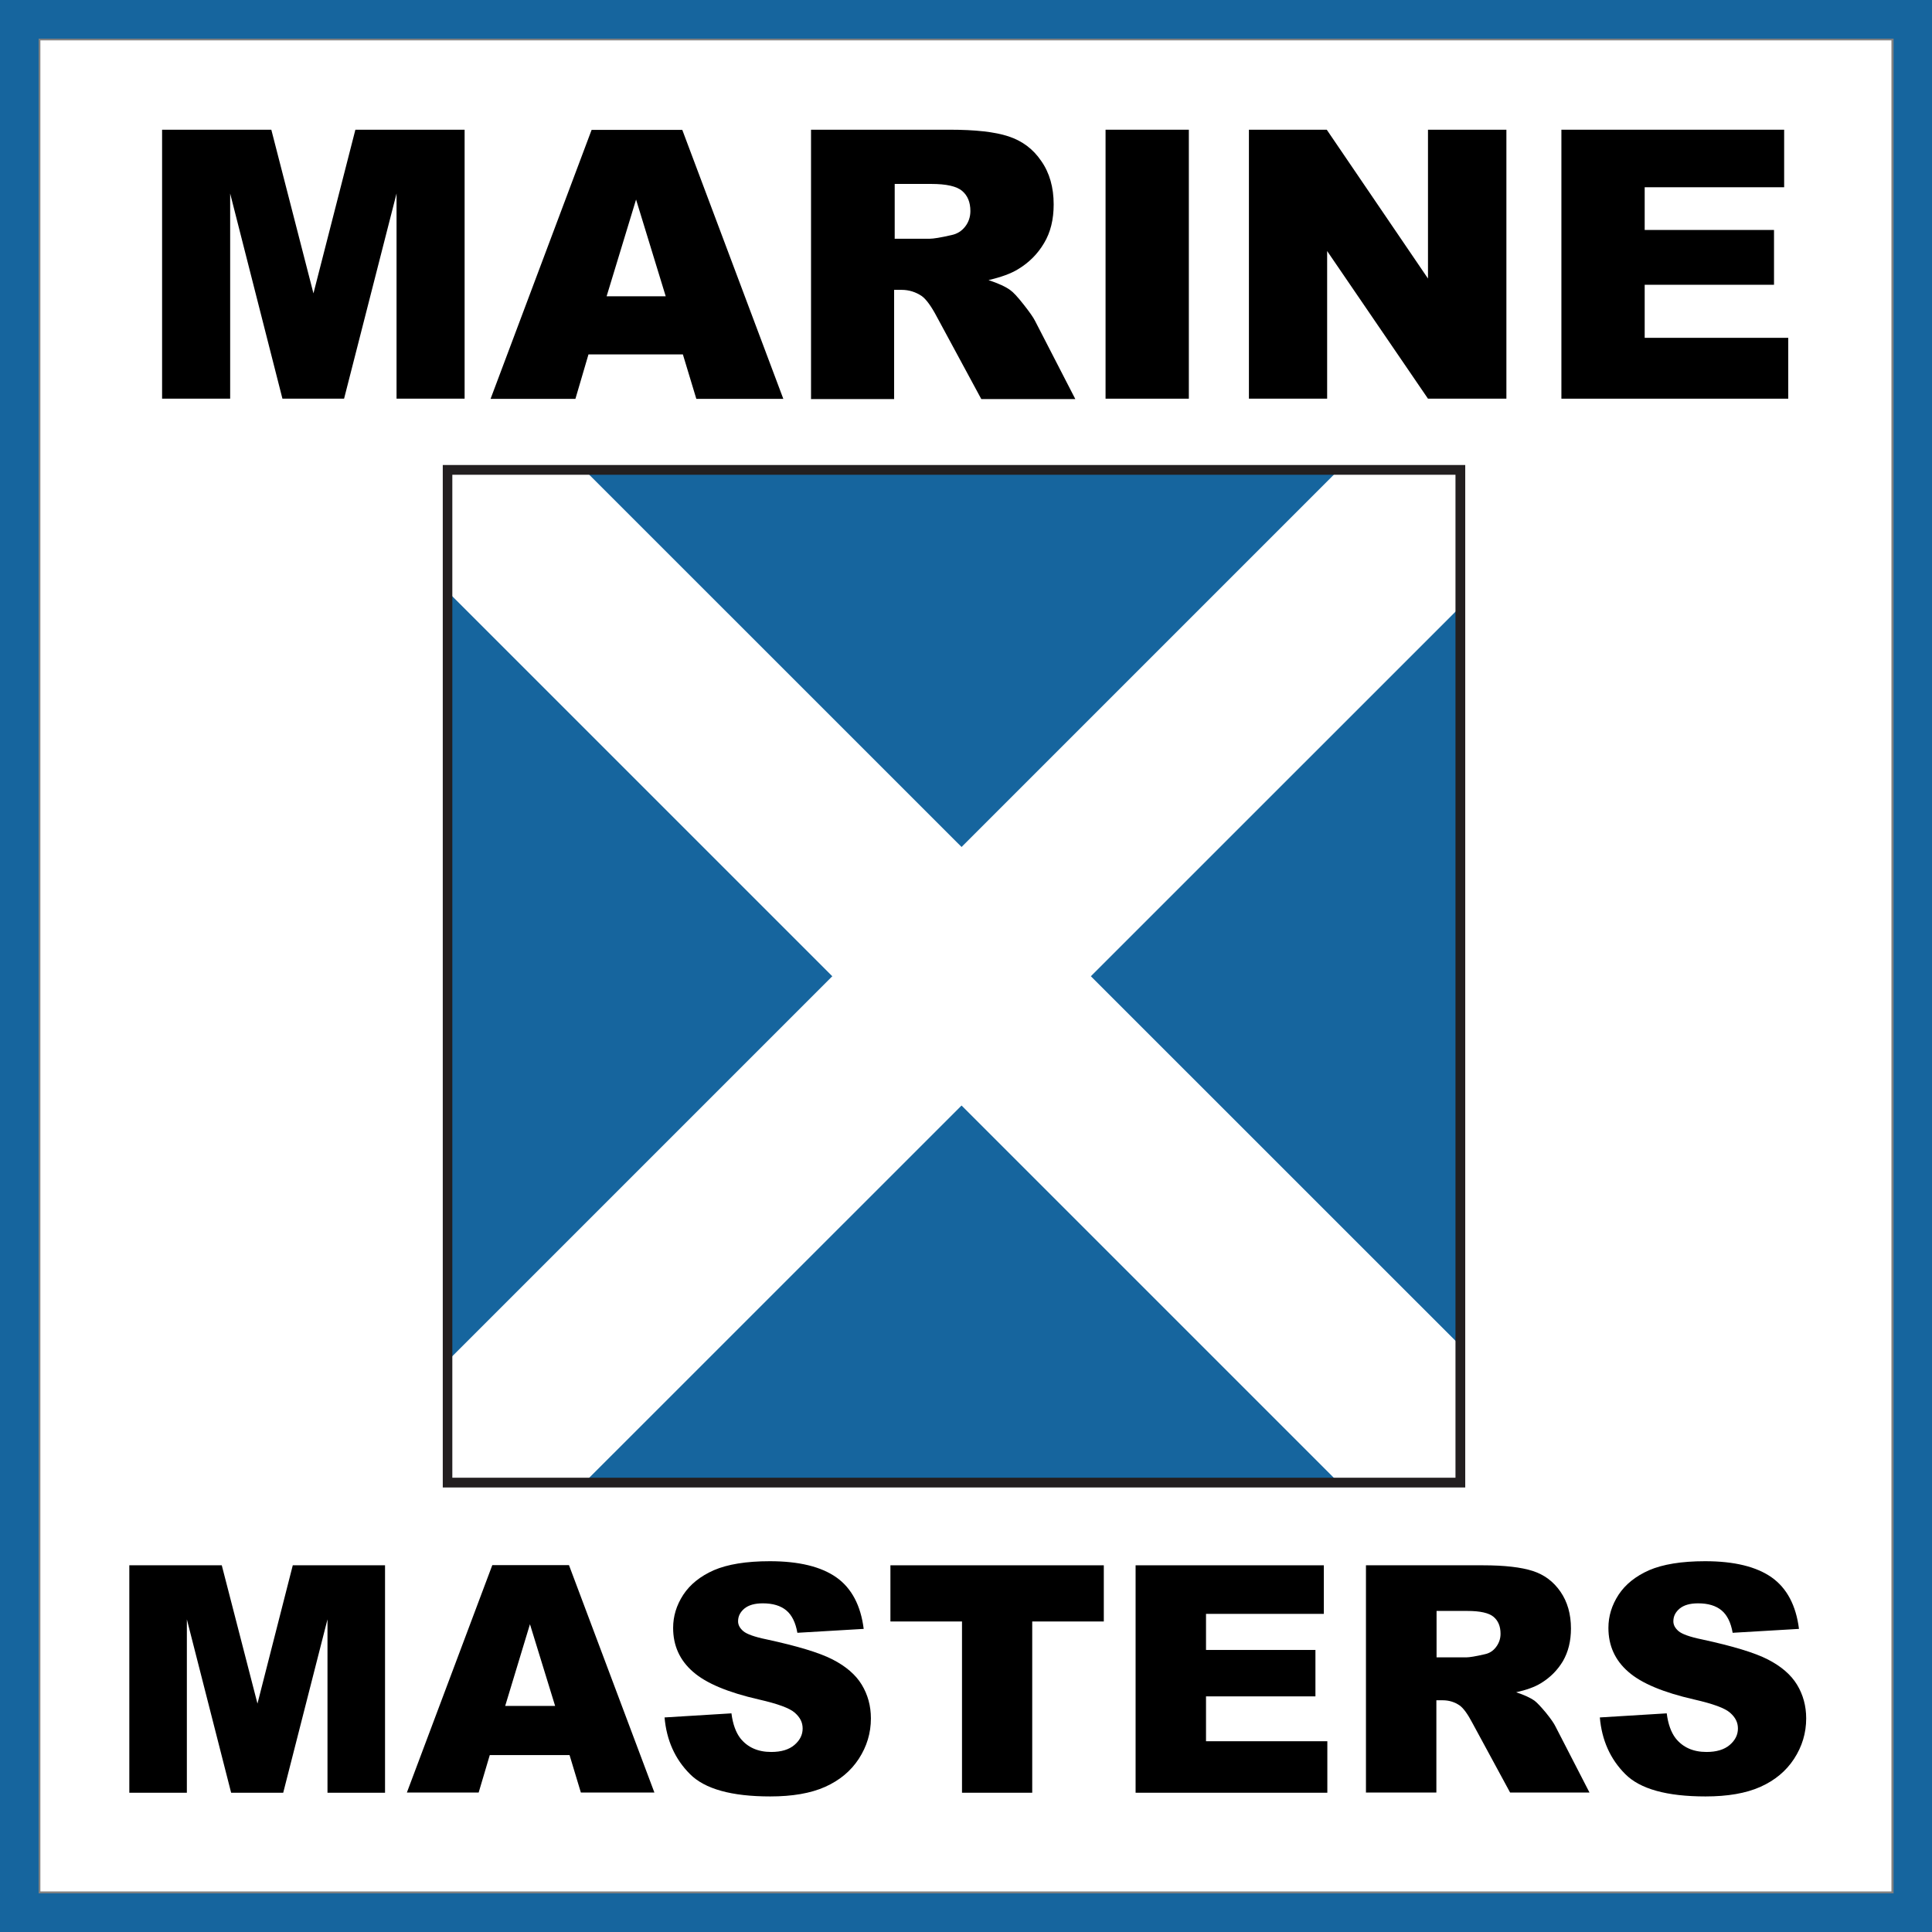
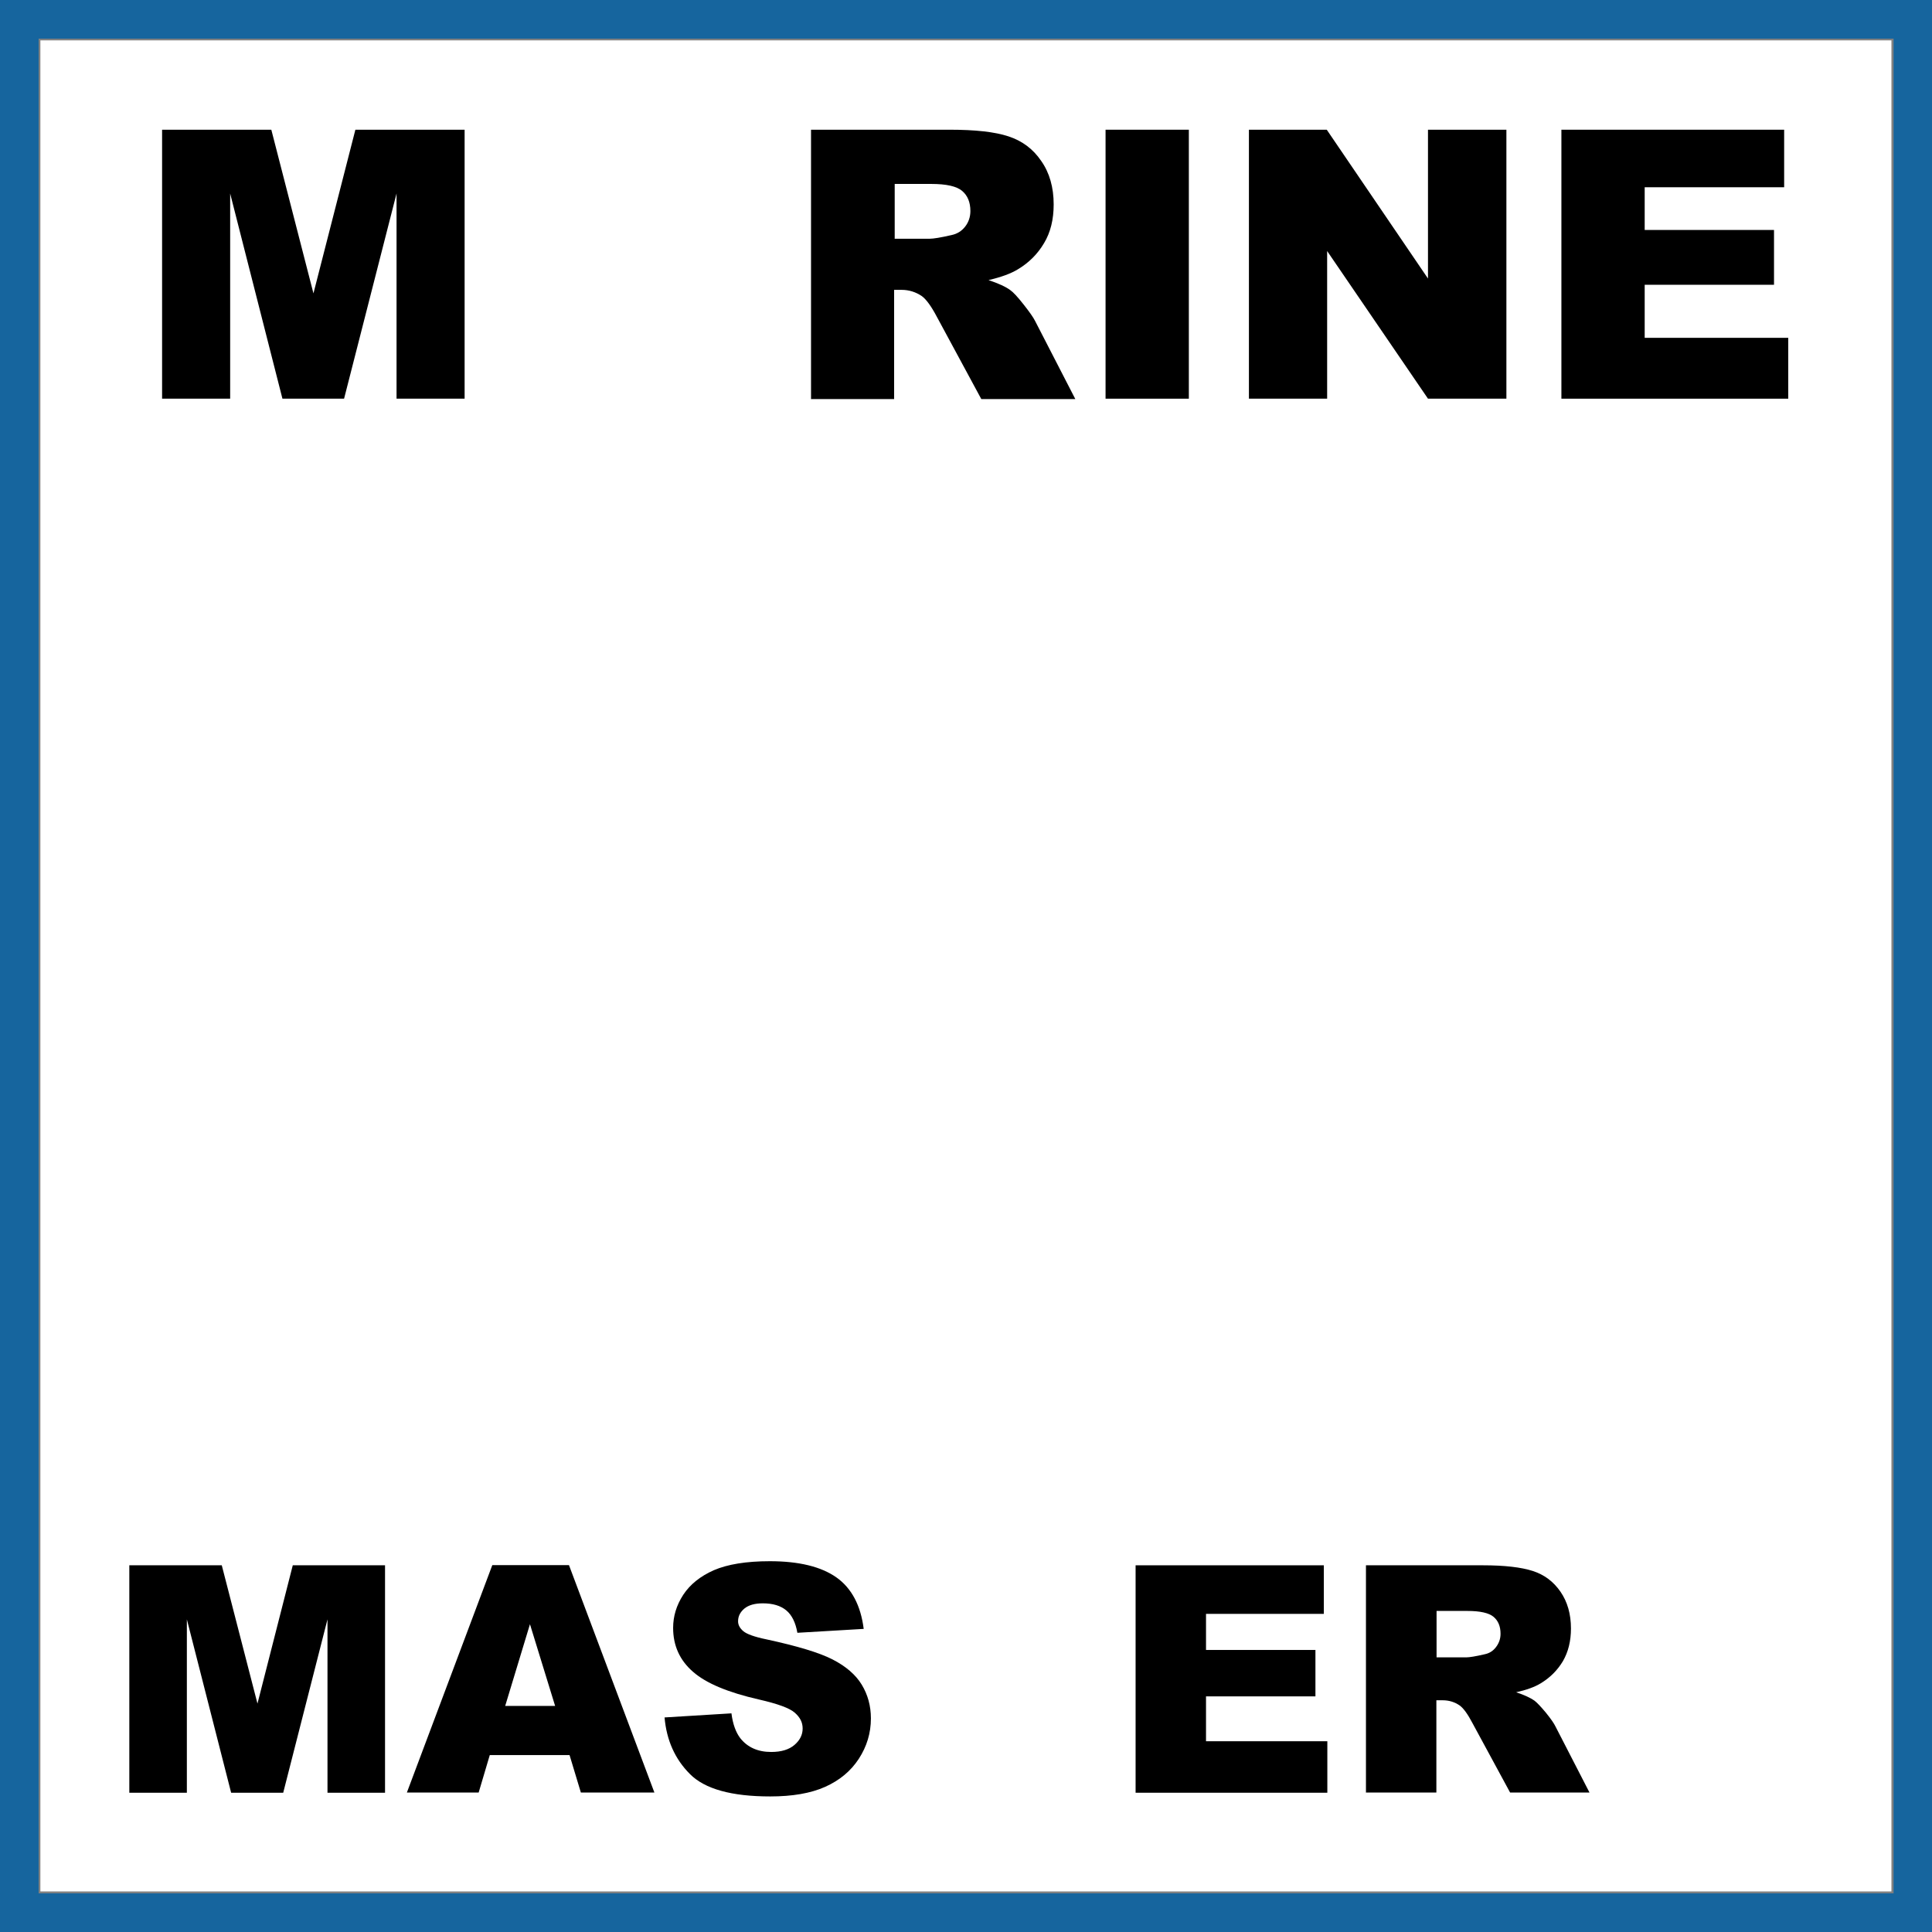
<svg xmlns="http://www.w3.org/2000/svg" id="Layer_2" data-name="Layer 2" viewBox="0 0 99.05 99.05">
  <rect x="0" y="0" width="99.05" height="99.05" fill="#808080" stroke="none" />
  <defs>
    <style>
      .cls-1 {
        fill: #231f20;
      }

      .cls-2 {
        fill: #fff;
      }

      .cls-3 {
        fill: #16659e;
      }
    </style>
  </defs>
  <g id="Layer_1-2" data-name="Layer 1">
    <g>
      <rect class="cls-2" x="2.07" y="2.07" width="94.9" height="94.9" />
      <g>
        <g>
          <path d="M8.3,6.65h5.61l2.16,8.39,2.15-8.39h5.6v13.79h-3.49v-10.52l-2.69,10.52h-3.16l-2.68-10.52v10.52h-3.49V6.65Z" />
-           <path d="M35.01,18.17h-4.84l-.67,2.28h-4.35l5.18-13.79h4.65l5.18,13.79h-4.46l-.69-2.28ZM34.13,15.19l-1.52-4.96-1.51,4.96h3.03Z" />
          <path d="M41.58,20.45V6.65h7.1c1.32,0,2.32.11,3.02.34s1.26.64,1.68,1.26c.43.61.64,1.36.64,2.23,0,.77-.16,1.43-.49,1.98-.33.56-.78,1.01-1.35,1.35-.36.22-.86.4-1.5.55.51.17.88.34,1.11.51.16.11.38.35.68.73s.5.66.6.86l2.06,4h-4.82l-2.28-4.22c-.29-.55-.55-.9-.77-1.06-.31-.21-.66-.32-1.04-.32h-.38v5.6h-4.28ZM45.86,12.24h1.8c.19,0,.57-.06,1.13-.19.28-.06.51-.2.69-.43s.27-.5.27-.8c0-.45-.14-.79-.42-1.03-.28-.24-.81-.36-1.59-.36h-1.87v2.8Z" />
          <path d="M56.68,6.65h4.27v13.79h-4.27V6.65Z" />
          <path d="M64.04,6.65h3.98l5.19,7.63v-7.63h4.02v13.79h-4.02l-5.17-7.57v7.57h-4.01V6.65Z" />
          <path d="M80.05,6.65h11.42v2.95h-7.15v2.19h6.63v2.81h-6.63v2.72h7.36v3.12h-11.63V6.65Z" />
        </g>
        <g>
          <path d="M6.63,80.25h4.74l1.83,7.09,1.81-7.09h4.73v11.66h-2.95v-8.89l-2.27,8.89h-2.67l-2.27-8.89v8.89h-2.95v-11.66Z" />
          <path d="M29.2,89.98h-4.09l-.57,1.92h-3.68l4.38-11.66h3.93l4.38,11.66h-3.77l-.58-1.92ZM28.46,87.46l-1.29-4.19-1.27,4.19h2.56Z" />
          <path d="M34.07,88.05l3.43-.21c.07.56.23.98.45,1.27.37.47.9.71,1.59.71.51,0,.91-.12,1.19-.36.28-.24.42-.52.42-.84s-.13-.57-.4-.81-.88-.46-1.84-.68c-1.58-.36-2.71-.83-3.38-1.42-.68-.59-1.02-1.34-1.02-2.25,0-.6.17-1.16.52-1.7.35-.53.87-.95,1.57-1.26.7-.3,1.65-.46,2.87-.46,1.49,0,2.63.28,3.41.83s1.25,1.44,1.4,2.64l-3.4.2c-.09-.52-.28-.91-.57-1.15-.29-.24-.69-.36-1.2-.36-.42,0-.73.09-.95.27-.21.18-.32.39-.32.65,0,.19.09.35.26.5.17.15.57.3,1.21.43,1.57.34,2.7.68,3.38,1.03.68.35,1.18.78,1.49,1.29.31.51.47,1.09.47,1.73,0,.75-.21,1.44-.62,2.07-.41.63-.99,1.11-1.73,1.44-.74.33-1.68.49-2.81.49-1.98,0-3.36-.38-4.12-1.15-.76-.76-1.2-1.73-1.3-2.91Z" />
-           <path d="M45.64,80.25h10.95v2.88h-3.67v8.78h-3.6v-8.78h-3.67v-2.88Z" />
          <path d="M58.22,80.25h9.65v2.49h-6.04v1.85h5.61v2.38h-5.61v2.3h6.22v2.64h-9.83v-11.66Z" />
          <path d="M70.03,91.91v-11.66h6c1.11,0,1.96.1,2.55.29.59.19,1.06.54,1.42,1.06.36.52.54,1.15.54,1.89,0,.65-.14,1.2-.41,1.67-.28.47-.66.85-1.14,1.14-.31.19-.73.34-1.26.46.43.14.74.29.94.43.13.1.32.3.58.61.25.31.42.55.5.72l1.74,3.38h-4.07l-1.93-3.56c-.24-.46-.46-.76-.65-.9-.26-.18-.55-.27-.88-.27h-.32v4.73h-3.62ZM73.65,84.97h1.52c.16,0,.48-.05.95-.16.24-.05.43-.17.58-.37.15-.2.23-.42.23-.68,0-.38-.12-.67-.36-.87-.24-.2-.69-.3-1.34-.3h-1.58v2.37Z" />
-           <path d="M82.02,88.05l3.43-.21c.07.56.23.98.45,1.27.37.47.9.71,1.59.71.51,0,.91-.12,1.19-.36.28-.24.42-.52.42-.84s-.13-.57-.4-.81-.88-.46-1.84-.68c-1.58-.36-2.71-.83-3.38-1.42-.68-.59-1.02-1.34-1.02-2.25,0-.6.17-1.16.52-1.7.35-.53.87-.95,1.57-1.26.7-.3,1.65-.46,2.87-.46,1.49,0,2.63.28,3.41.83s1.25,1.44,1.4,2.64l-3.4.2c-.09-.52-.28-.91-.57-1.15-.29-.24-.69-.36-1.2-.36-.42,0-.73.09-.95.27-.21.18-.32.39-.32.65,0,.19.09.35.26.5.17.15.57.3,1.21.43,1.57.34,2.7.68,3.38,1.03.68.35,1.18.78,1.49,1.29.31.51.47,1.09.47,1.73,0,.75-.21,1.44-.62,2.07-.41.63-.99,1.11-1.73,1.44-.74.33-1.68.49-2.81.49-1.98,0-3.36-.38-4.12-1.15-.76-.76-1.2-1.73-1.3-2.91Z" />
        </g>
-         <rect class="cls-3" x="22.95" y="24.09" width="51.92" height="51.92" />
        <polygon class="cls-2" points="74.87 24.09 74.87 31.11 29.96 76.01 22.95 76.01 22.95 69.77 68.63 24.09 74.87 24.09" />
        <polygon class="cls-2" points="74.87 68.99 74.87 76.01 68.63 76.01 22.95 30.33 22.95 24.09 29.96 24.09 74.87 68.99" />
-         <path class="cls-1" d="M75.12,76.26H22.7V23.84h52.42v52.41ZM23.19,75.76h51.43V24.34H23.19v51.43Z" />
        <path class="cls-3" d="M99.05,99.05H0V0h99.05v99.05ZM1.98,97.07h95.1V1.98H1.98v95.1Z" />
      </g>
    </g>
  </g>
</svg>